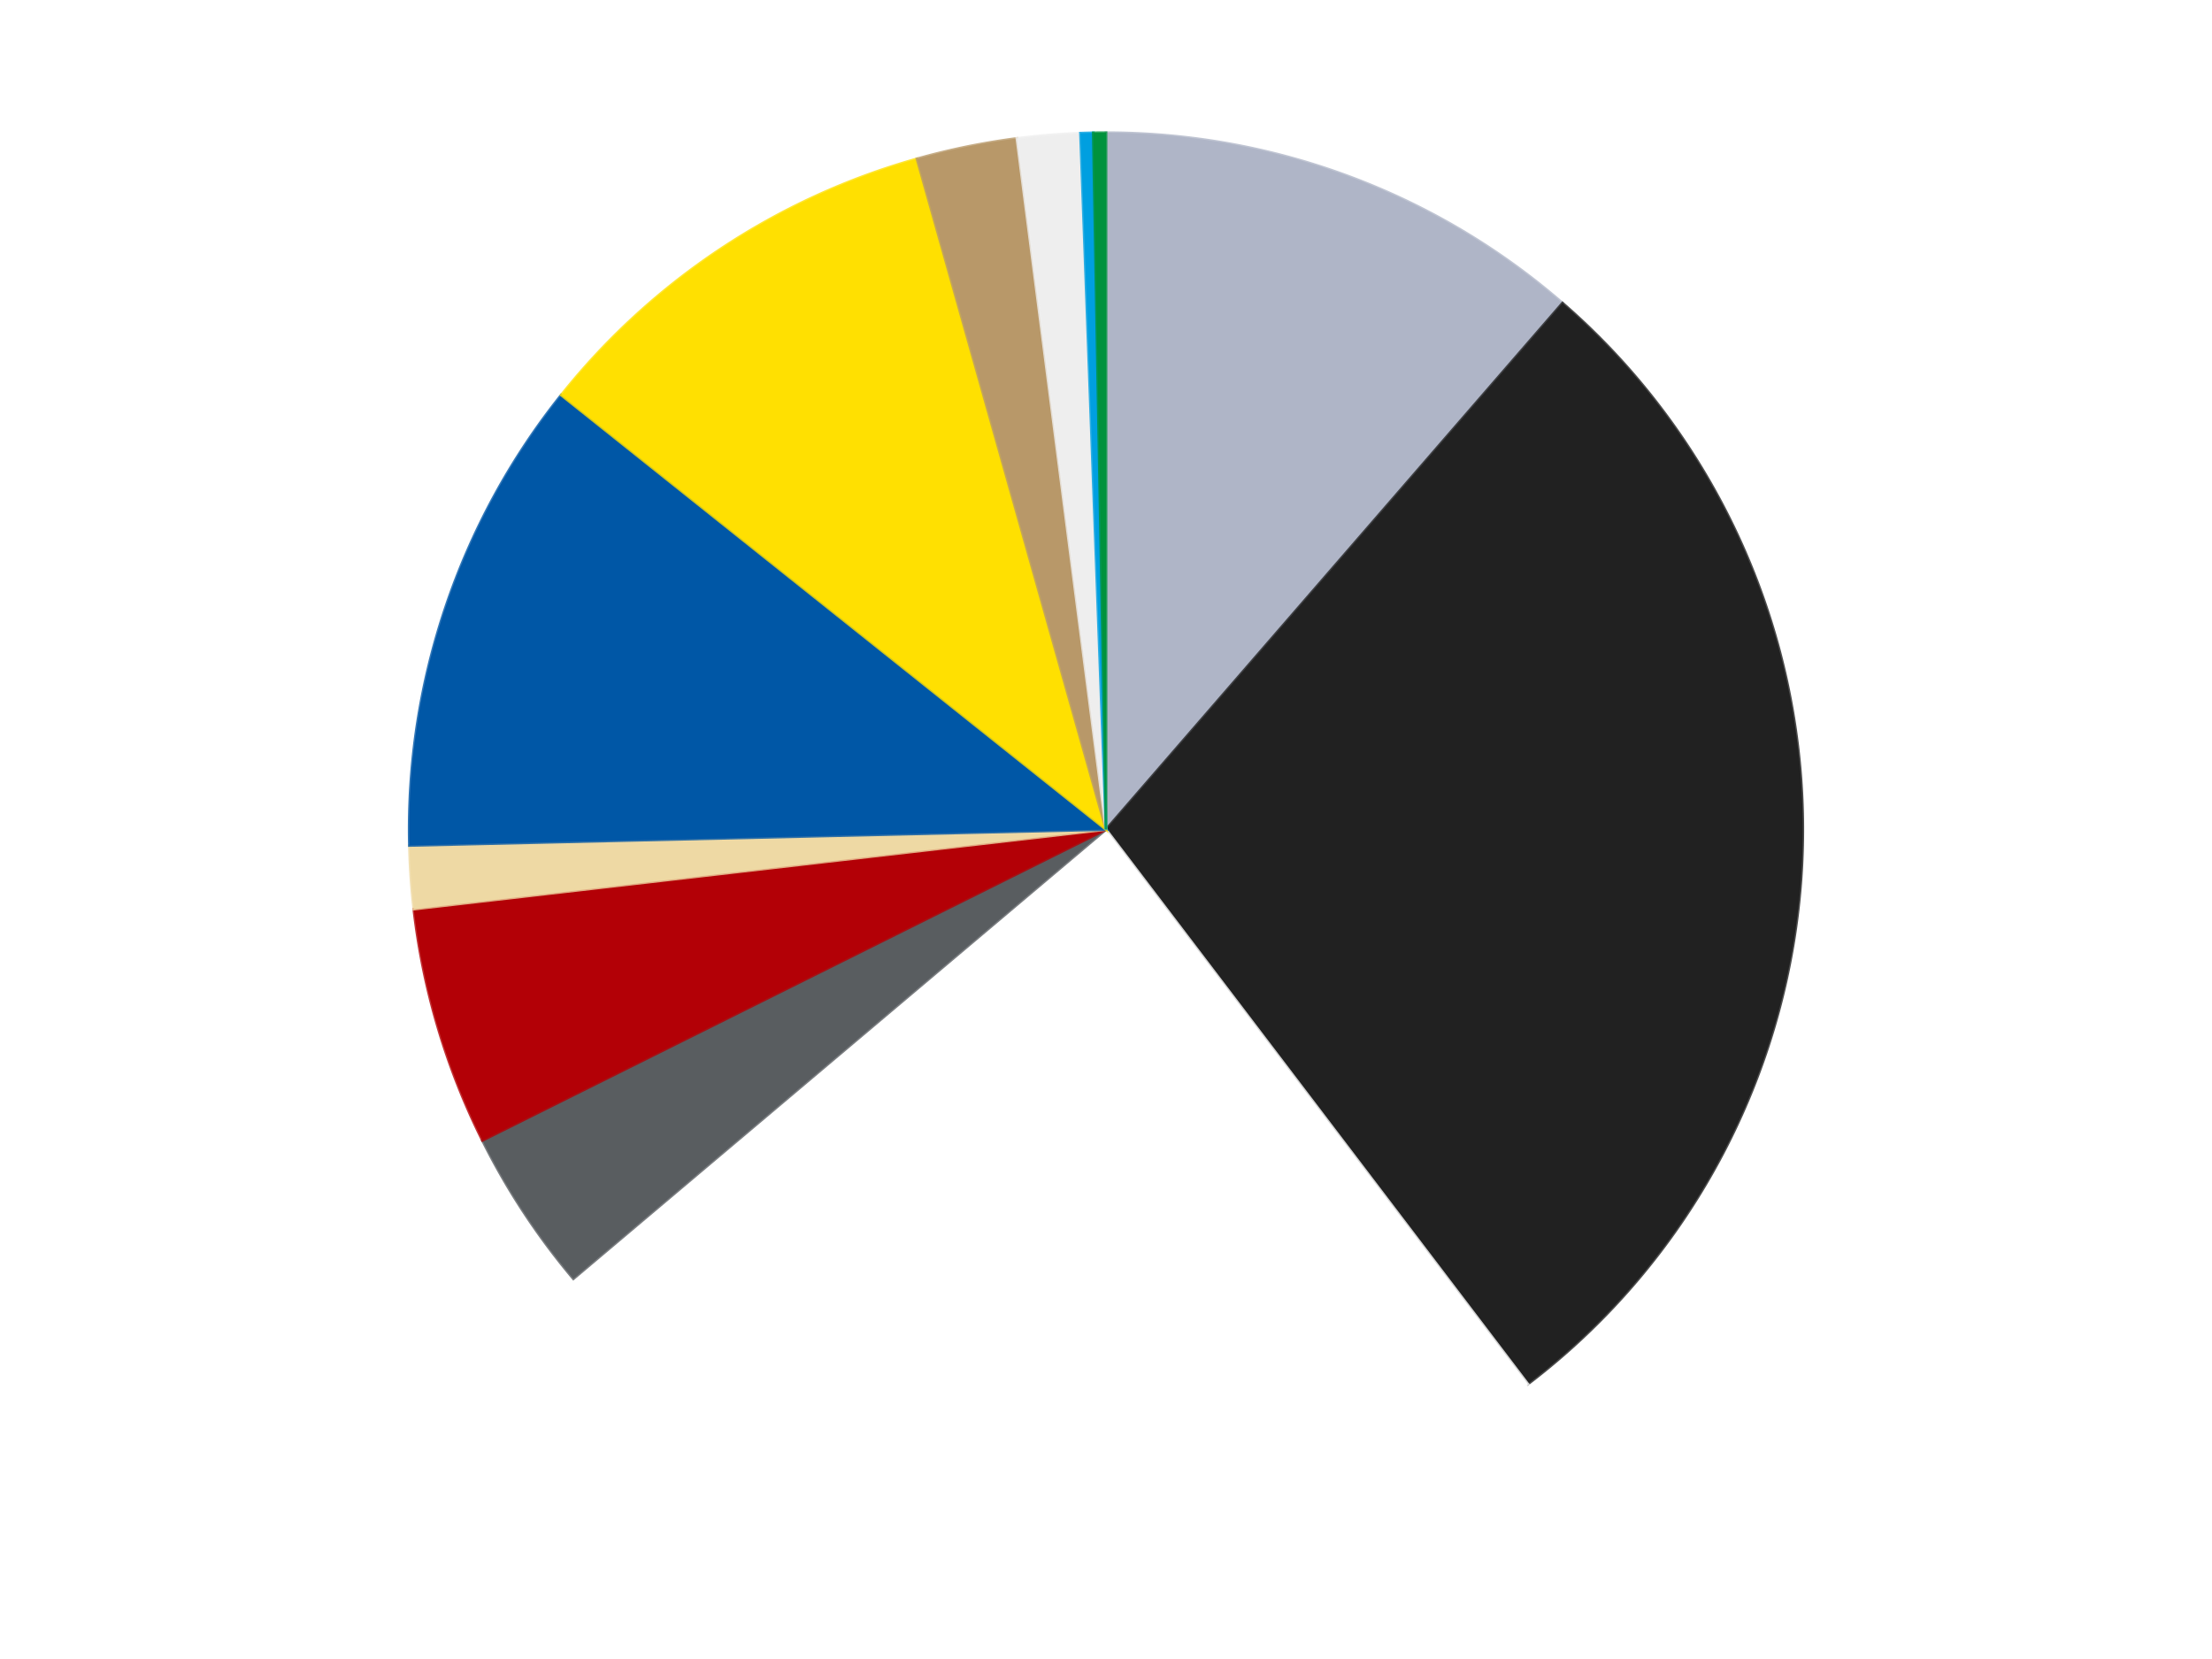
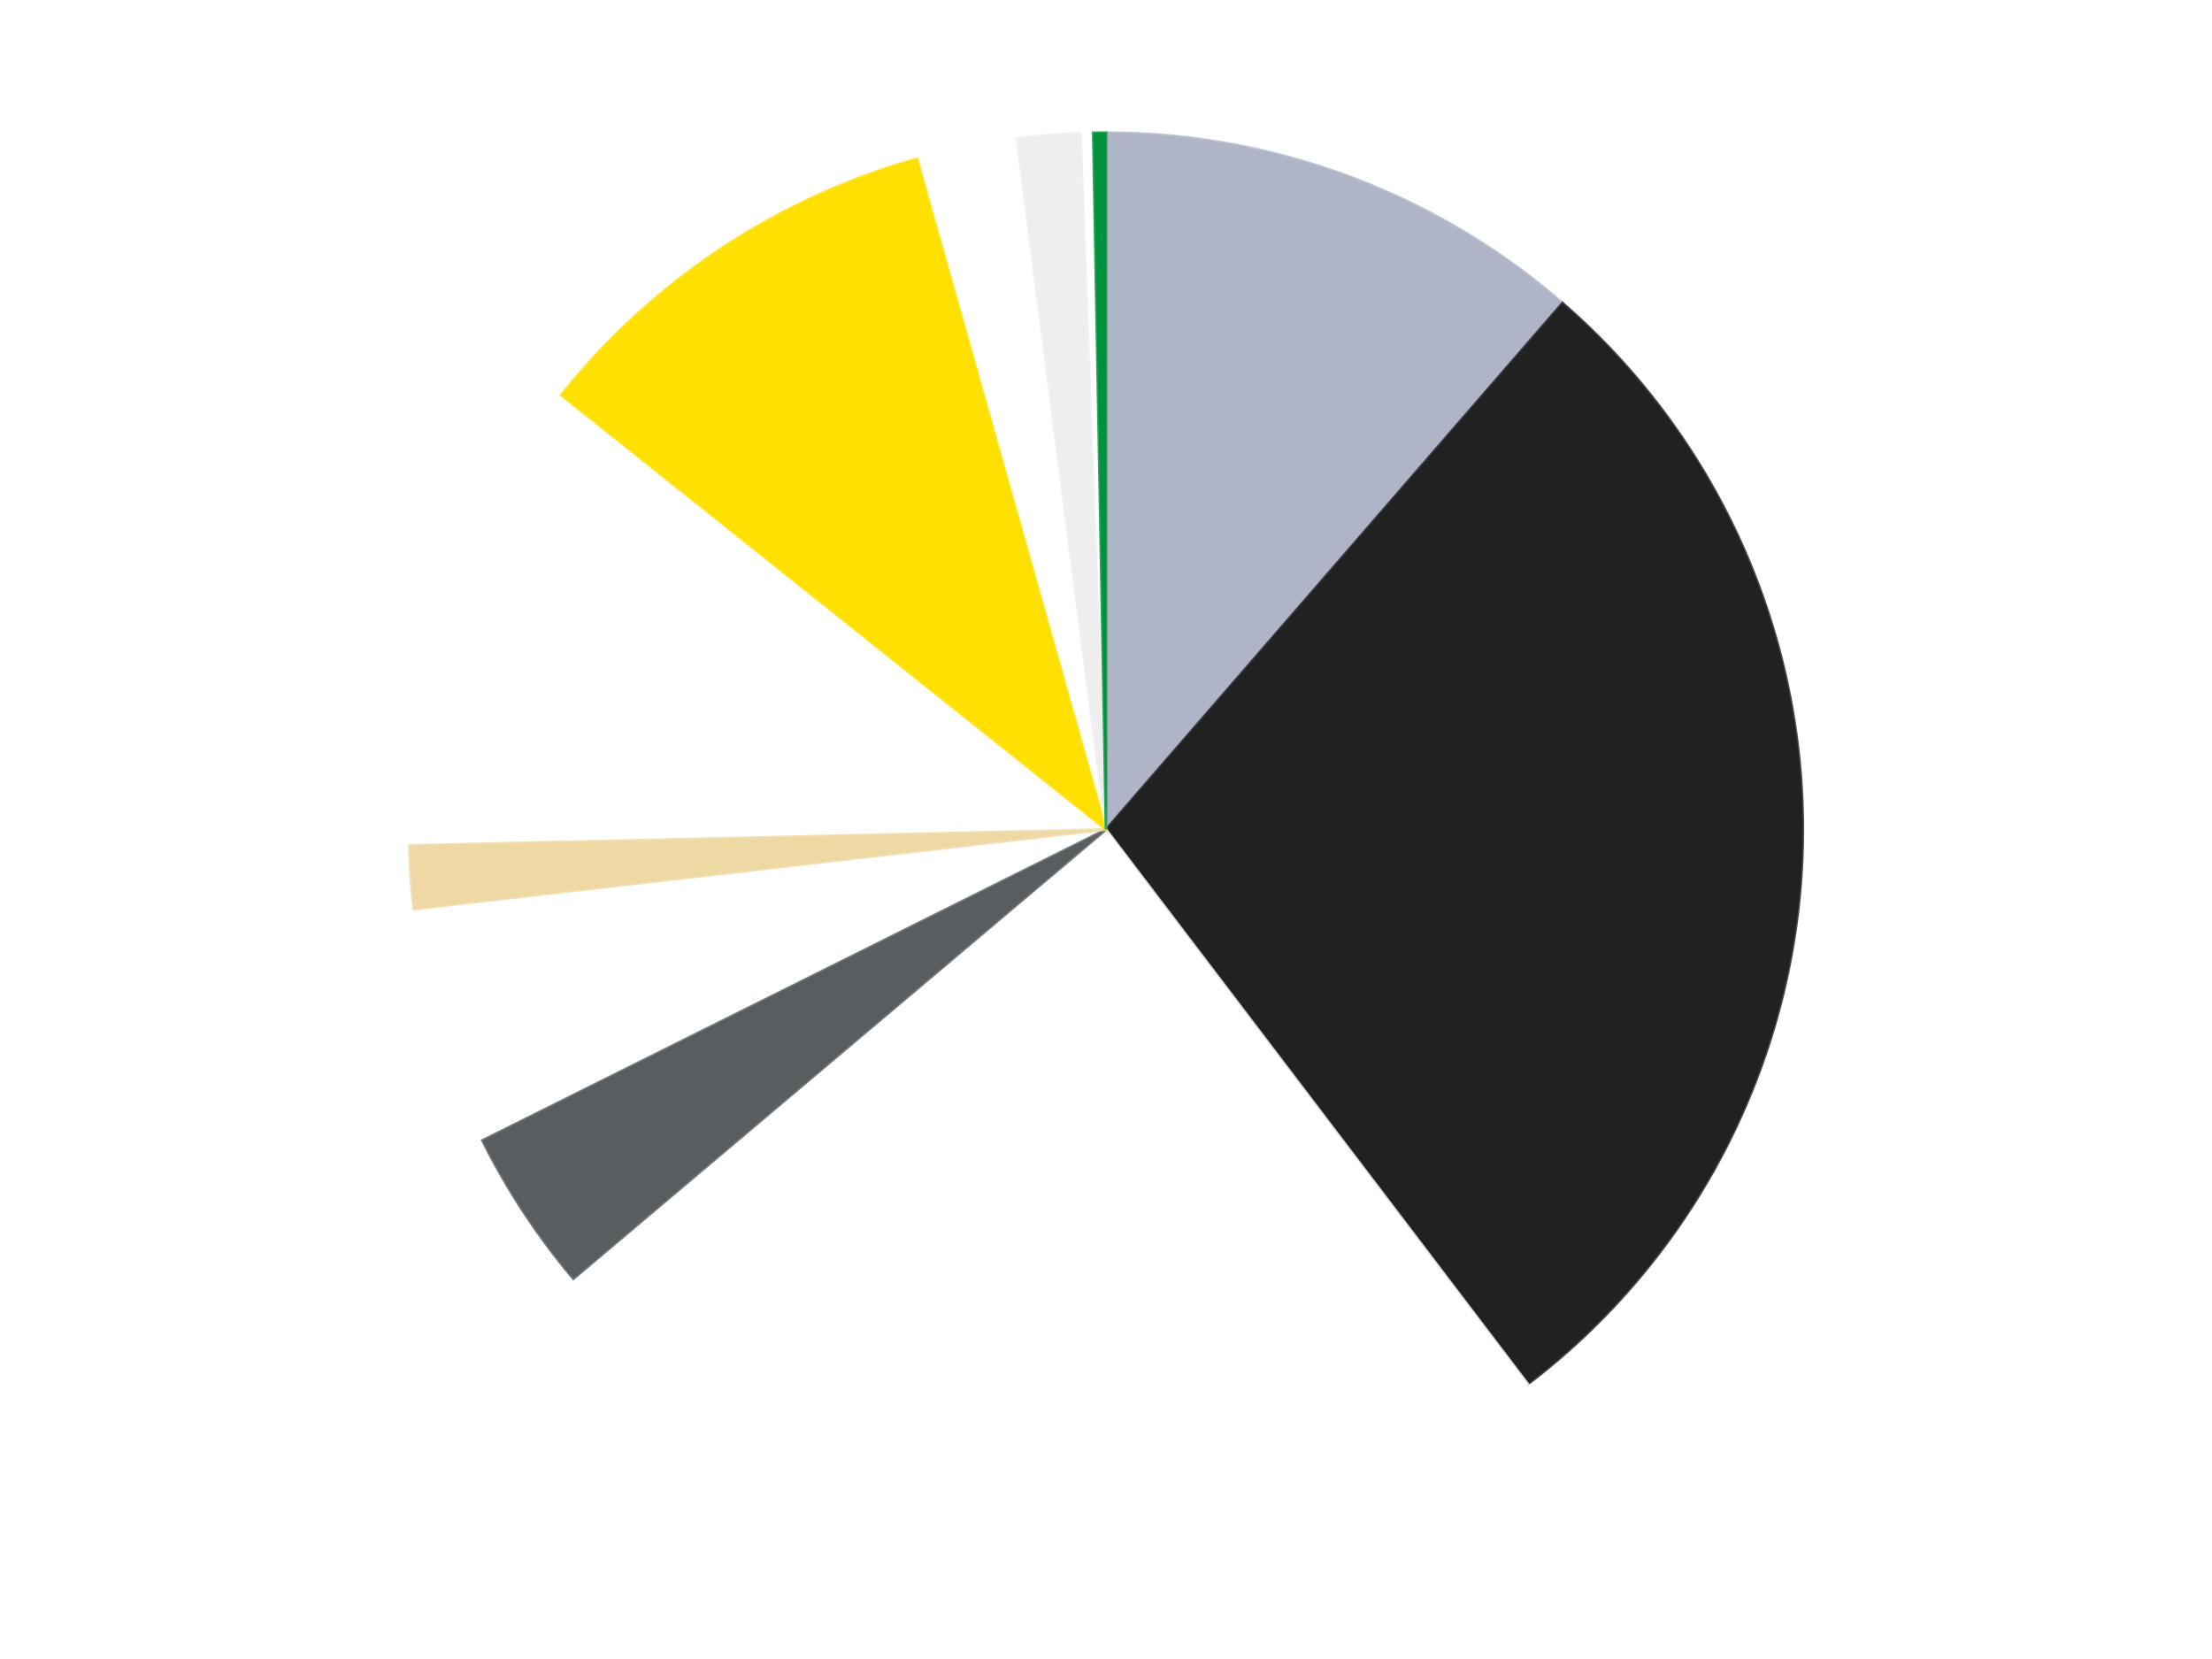
<svg xmlns="http://www.w3.org/2000/svg" xmlns:xlink="http://www.w3.org/1999/xlink" id="chart-fe2b47d4-0639-461b-9f1d-c0c103dfa434" class="pygal-chart" viewBox="0 0 800 600">
  <defs>
    <style type="text/css">#chart-fe2b47d4-0639-461b-9f1d-c0c103dfa434{-webkit-user-select:none;-webkit-font-smoothing:antialiased;font-family:Consolas,"Liberation Mono",Menlo,Courier,monospace}#chart-fe2b47d4-0639-461b-9f1d-c0c103dfa434 .title{font-family:Consolas,"Liberation Mono",Menlo,Courier,monospace;font-size:16px}#chart-fe2b47d4-0639-461b-9f1d-c0c103dfa434 .legends .legend text{font-family:Consolas,"Liberation Mono",Menlo,Courier,monospace;font-size:14px}#chart-fe2b47d4-0639-461b-9f1d-c0c103dfa434 .axis text{font-family:Consolas,"Liberation Mono",Menlo,Courier,monospace;font-size:10px}#chart-fe2b47d4-0639-461b-9f1d-c0c103dfa434 .axis text.major{font-family:Consolas,"Liberation Mono",Menlo,Courier,monospace;font-size:10px}#chart-fe2b47d4-0639-461b-9f1d-c0c103dfa434 .text-overlay text.value{font-family:Consolas,"Liberation Mono",Menlo,Courier,monospace;font-size:16px}#chart-fe2b47d4-0639-461b-9f1d-c0c103dfa434 .text-overlay text.label{font-family:Consolas,"Liberation Mono",Menlo,Courier,monospace;font-size:10px}#chart-fe2b47d4-0639-461b-9f1d-c0c103dfa434 .tooltip{font-family:Consolas,"Liberation Mono",Menlo,Courier,monospace;font-size:14px}#chart-fe2b47d4-0639-461b-9f1d-c0c103dfa434 text.no_data{font-family:Consolas,"Liberation Mono",Menlo,Courier,monospace;font-size:64px}
#chart-fe2b47d4-0639-461b-9f1d-c0c103dfa434{background-color:transparent}#chart-fe2b47d4-0639-461b-9f1d-c0c103dfa434 path,#chart-fe2b47d4-0639-461b-9f1d-c0c103dfa434 line,#chart-fe2b47d4-0639-461b-9f1d-c0c103dfa434 rect,#chart-fe2b47d4-0639-461b-9f1d-c0c103dfa434 circle{-webkit-transition:150ms;-moz-transition:150ms;transition:150ms}#chart-fe2b47d4-0639-461b-9f1d-c0c103dfa434 .graph &gt; .background{fill:transparent}#chart-fe2b47d4-0639-461b-9f1d-c0c103dfa434 .plot &gt; .background{fill:transparent}#chart-fe2b47d4-0639-461b-9f1d-c0c103dfa434 .graph{fill:rgba(0,0,0,.87)}#chart-fe2b47d4-0639-461b-9f1d-c0c103dfa434 text.no_data{fill:rgba(0,0,0,1)}#chart-fe2b47d4-0639-461b-9f1d-c0c103dfa434 .title{fill:rgba(0,0,0,1)}#chart-fe2b47d4-0639-461b-9f1d-c0c103dfa434 .legends .legend text{fill:rgba(0,0,0,.87)}#chart-fe2b47d4-0639-461b-9f1d-c0c103dfa434 .legends .legend:hover text{fill:rgba(0,0,0,1)}#chart-fe2b47d4-0639-461b-9f1d-c0c103dfa434 .axis .line{stroke:rgba(0,0,0,1)}#chart-fe2b47d4-0639-461b-9f1d-c0c103dfa434 .axis .guide.line{stroke:rgba(0,0,0,.54)}#chart-fe2b47d4-0639-461b-9f1d-c0c103dfa434 .axis .major.line{stroke:rgba(0,0,0,.87)}#chart-fe2b47d4-0639-461b-9f1d-c0c103dfa434 .axis text.major{fill:rgba(0,0,0,1)}#chart-fe2b47d4-0639-461b-9f1d-c0c103dfa434 .axis.y .guides:hover .guide.line,#chart-fe2b47d4-0639-461b-9f1d-c0c103dfa434 .line-graph .axis.x .guides:hover .guide.line,#chart-fe2b47d4-0639-461b-9f1d-c0c103dfa434 .stackedline-graph .axis.x .guides:hover .guide.line,#chart-fe2b47d4-0639-461b-9f1d-c0c103dfa434 .xy-graph .axis.x .guides:hover .guide.line{stroke:rgba(0,0,0,1)}#chart-fe2b47d4-0639-461b-9f1d-c0c103dfa434 .axis .guides:hover text{fill:rgba(0,0,0,1)}#chart-fe2b47d4-0639-461b-9f1d-c0c103dfa434 .reactive{fill-opacity:1.0;stroke-opacity:.8;stroke-width:1}#chart-fe2b47d4-0639-461b-9f1d-c0c103dfa434 .ci{stroke:rgba(0,0,0,.87)}#chart-fe2b47d4-0639-461b-9f1d-c0c103dfa434 .reactive.active,#chart-fe2b47d4-0639-461b-9f1d-c0c103dfa434 .active .reactive{fill-opacity:0.6;stroke-opacity:.9;stroke-width:4}#chart-fe2b47d4-0639-461b-9f1d-c0c103dfa434 .ci .reactive.active{stroke-width:1.5}#chart-fe2b47d4-0639-461b-9f1d-c0c103dfa434 .series text{fill:rgba(0,0,0,1)}#chart-fe2b47d4-0639-461b-9f1d-c0c103dfa434 .tooltip rect{fill:transparent;stroke:rgba(0,0,0,1);-webkit-transition:opacity 150ms;-moz-transition:opacity 150ms;transition:opacity 150ms}#chart-fe2b47d4-0639-461b-9f1d-c0c103dfa434 .tooltip .label{fill:rgba(0,0,0,.87)}#chart-fe2b47d4-0639-461b-9f1d-c0c103dfa434 .tooltip .label{fill:rgba(0,0,0,.87)}#chart-fe2b47d4-0639-461b-9f1d-c0c103dfa434 .tooltip .legend{font-size:.8em;fill:rgba(0,0,0,.54)}#chart-fe2b47d4-0639-461b-9f1d-c0c103dfa434 .tooltip .x_label{font-size:.6em;fill:rgba(0,0,0,1)}#chart-fe2b47d4-0639-461b-9f1d-c0c103dfa434 .tooltip .xlink{font-size:.5em;text-decoration:underline}#chart-fe2b47d4-0639-461b-9f1d-c0c103dfa434 .tooltip .value{font-size:1.5em}#chart-fe2b47d4-0639-461b-9f1d-c0c103dfa434 .bound{font-size:.5em}#chart-fe2b47d4-0639-461b-9f1d-c0c103dfa434 .max-value{font-size:.75em;fill:rgba(0,0,0,.54)}#chart-fe2b47d4-0639-461b-9f1d-c0c103dfa434 .map-element{fill:transparent;stroke:rgba(0,0,0,.54) !important}#chart-fe2b47d4-0639-461b-9f1d-c0c103dfa434 .map-element .reactive{fill-opacity:inherit;stroke-opacity:inherit}#chart-fe2b47d4-0639-461b-9f1d-c0c103dfa434 .color-0,#chart-fe2b47d4-0639-461b-9f1d-c0c103dfa434 .color-0 a:visited{stroke:#F44336;fill:#F44336}#chart-fe2b47d4-0639-461b-9f1d-c0c103dfa434 .color-1,#chart-fe2b47d4-0639-461b-9f1d-c0c103dfa434 .color-1 a:visited{stroke:#3F51B5;fill:#3F51B5}#chart-fe2b47d4-0639-461b-9f1d-c0c103dfa434 .color-2,#chart-fe2b47d4-0639-461b-9f1d-c0c103dfa434 .color-2 a:visited{stroke:#009688;fill:#009688}#chart-fe2b47d4-0639-461b-9f1d-c0c103dfa434 .color-3,#chart-fe2b47d4-0639-461b-9f1d-c0c103dfa434 .color-3 a:visited{stroke:#FFC107;fill:#FFC107}#chart-fe2b47d4-0639-461b-9f1d-c0c103dfa434 .color-4,#chart-fe2b47d4-0639-461b-9f1d-c0c103dfa434 .color-4 a:visited{stroke:#FF5722;fill:#FF5722}#chart-fe2b47d4-0639-461b-9f1d-c0c103dfa434 .color-5,#chart-fe2b47d4-0639-461b-9f1d-c0c103dfa434 .color-5 a:visited{stroke:#9C27B0;fill:#9C27B0}#chart-fe2b47d4-0639-461b-9f1d-c0c103dfa434 .color-6,#chart-fe2b47d4-0639-461b-9f1d-c0c103dfa434 .color-6 a:visited{stroke:#03A9F4;fill:#03A9F4}#chart-fe2b47d4-0639-461b-9f1d-c0c103dfa434 .color-7,#chart-fe2b47d4-0639-461b-9f1d-c0c103dfa434 .color-7 a:visited{stroke:#8BC34A;fill:#8BC34A}#chart-fe2b47d4-0639-461b-9f1d-c0c103dfa434 .color-8,#chart-fe2b47d4-0639-461b-9f1d-c0c103dfa434 .color-8 a:visited{stroke:#FF9800;fill:#FF9800}#chart-fe2b47d4-0639-461b-9f1d-c0c103dfa434 .color-9,#chart-fe2b47d4-0639-461b-9f1d-c0c103dfa434 .color-9 a:visited{stroke:#E91E63;fill:#E91E63}#chart-fe2b47d4-0639-461b-9f1d-c0c103dfa434 .color-10,#chart-fe2b47d4-0639-461b-9f1d-c0c103dfa434 .color-10 a:visited{stroke:#2196F3;fill:#2196F3}#chart-fe2b47d4-0639-461b-9f1d-c0c103dfa434 .color-11,#chart-fe2b47d4-0639-461b-9f1d-c0c103dfa434 .color-11 a:visited{stroke:#4CAF50;fill:#4CAF50}#chart-fe2b47d4-0639-461b-9f1d-c0c103dfa434 .text-overlay .color-0 text{fill:black}#chart-fe2b47d4-0639-461b-9f1d-c0c103dfa434 .text-overlay .color-1 text{fill:black}#chart-fe2b47d4-0639-461b-9f1d-c0c103dfa434 .text-overlay .color-2 text{fill:black}#chart-fe2b47d4-0639-461b-9f1d-c0c103dfa434 .text-overlay .color-3 text{fill:black}#chart-fe2b47d4-0639-461b-9f1d-c0c103dfa434 .text-overlay .color-4 text{fill:black}#chart-fe2b47d4-0639-461b-9f1d-c0c103dfa434 .text-overlay .color-5 text{fill:black}#chart-fe2b47d4-0639-461b-9f1d-c0c103dfa434 .text-overlay .color-6 text{fill:black}#chart-fe2b47d4-0639-461b-9f1d-c0c103dfa434 .text-overlay .color-7 text{fill:black}#chart-fe2b47d4-0639-461b-9f1d-c0c103dfa434 .text-overlay .color-8 text{fill:black}#chart-fe2b47d4-0639-461b-9f1d-c0c103dfa434 .text-overlay .color-9 text{fill:black}#chart-fe2b47d4-0639-461b-9f1d-c0c103dfa434 .text-overlay .color-10 text{fill:black}#chart-fe2b47d4-0639-461b-9f1d-c0c103dfa434 .text-overlay .color-11 text{fill:black}
#chart-fe2b47d4-0639-461b-9f1d-c0c103dfa434 text.no_data{text-anchor:middle}#chart-fe2b47d4-0639-461b-9f1d-c0c103dfa434 .guide.line{fill:none}#chart-fe2b47d4-0639-461b-9f1d-c0c103dfa434 .centered{text-anchor:middle}#chart-fe2b47d4-0639-461b-9f1d-c0c103dfa434 .title{text-anchor:middle}#chart-fe2b47d4-0639-461b-9f1d-c0c103dfa434 .legends .legend text{fill-opacity:1}#chart-fe2b47d4-0639-461b-9f1d-c0c103dfa434 .axis.x text{text-anchor:middle}#chart-fe2b47d4-0639-461b-9f1d-c0c103dfa434 .axis.x:not(.web) text[transform]{text-anchor:start}#chart-fe2b47d4-0639-461b-9f1d-c0c103dfa434 .axis.x:not(.web) text[transform].backwards{text-anchor:end}#chart-fe2b47d4-0639-461b-9f1d-c0c103dfa434 .axis.y text{text-anchor:end}#chart-fe2b47d4-0639-461b-9f1d-c0c103dfa434 .axis.y text[transform].backwards{text-anchor:start}#chart-fe2b47d4-0639-461b-9f1d-c0c103dfa434 .axis.y2 text{text-anchor:start}#chart-fe2b47d4-0639-461b-9f1d-c0c103dfa434 .axis.y2 text[transform].backwards{text-anchor:end}#chart-fe2b47d4-0639-461b-9f1d-c0c103dfa434 .axis .guide.line{stroke-dasharray:4,4;stroke:black}#chart-fe2b47d4-0639-461b-9f1d-c0c103dfa434 .axis .major.guide.line{stroke-dasharray:6,6;stroke:black}#chart-fe2b47d4-0639-461b-9f1d-c0c103dfa434 .horizontal .axis.y .guide.line,#chart-fe2b47d4-0639-461b-9f1d-c0c103dfa434 .horizontal .axis.y2 .guide.line,#chart-fe2b47d4-0639-461b-9f1d-c0c103dfa434 .vertical .axis.x .guide.line{opacity:0}#chart-fe2b47d4-0639-461b-9f1d-c0c103dfa434 .horizontal .axis.always_show .guide.line,#chart-fe2b47d4-0639-461b-9f1d-c0c103dfa434 .vertical .axis.always_show .guide.line{opacity:1 !important}#chart-fe2b47d4-0639-461b-9f1d-c0c103dfa434 .axis.y .guides:hover .guide.line,#chart-fe2b47d4-0639-461b-9f1d-c0c103dfa434 .axis.y2 .guides:hover .guide.line,#chart-fe2b47d4-0639-461b-9f1d-c0c103dfa434 .axis.x .guides:hover .guide.line{opacity:1}#chart-fe2b47d4-0639-461b-9f1d-c0c103dfa434 .axis .guides:hover text{opacity:1}#chart-fe2b47d4-0639-461b-9f1d-c0c103dfa434 .nofill{fill:none}#chart-fe2b47d4-0639-461b-9f1d-c0c103dfa434 .subtle-fill{fill-opacity:.2}#chart-fe2b47d4-0639-461b-9f1d-c0c103dfa434 .dot{stroke-width:1px;fill-opacity:1;stroke-opacity:1}#chart-fe2b47d4-0639-461b-9f1d-c0c103dfa434 .dot.active{stroke-width:5px}#chart-fe2b47d4-0639-461b-9f1d-c0c103dfa434 .dot.negative{fill:transparent}#chart-fe2b47d4-0639-461b-9f1d-c0c103dfa434 text,#chart-fe2b47d4-0639-461b-9f1d-c0c103dfa434 tspan{stroke:none !important}#chart-fe2b47d4-0639-461b-9f1d-c0c103dfa434 .series text.active{opacity:1}#chart-fe2b47d4-0639-461b-9f1d-c0c103dfa434 .tooltip rect{fill-opacity:.95;stroke-width:.5}#chart-fe2b47d4-0639-461b-9f1d-c0c103dfa434 .tooltip text{fill-opacity:1}#chart-fe2b47d4-0639-461b-9f1d-c0c103dfa434 .showable{visibility:hidden}#chart-fe2b47d4-0639-461b-9f1d-c0c103dfa434 .showable.shown{visibility:visible}#chart-fe2b47d4-0639-461b-9f1d-c0c103dfa434 .gauge-background{fill:rgba(229,229,229,1);stroke:none}#chart-fe2b47d4-0639-461b-9f1d-c0c103dfa434 .bg-lines{stroke:transparent;stroke-width:2px}</style>
    <script type="text/javascript">window.pygal = window.pygal || {};window.pygal.config = window.pygal.config || {};window.pygal.config['fe2b47d4-0639-461b-9f1d-c0c103dfa434'] = {"allow_interruptions": false, "box_mode": "extremes", "classes": ["pygal-chart"], "css": ["file://style.css", "file://graph.css"], "defs": [], "disable_xml_declaration": false, "dots_size": 2.5, "dynamic_print_values": false, "explicit_size": false, "fill": false, "force_uri_protocol": "https", "formatter": null, "half_pie": false, "height": 600, "include_x_axis": false, "inner_radius": 0, "interpolate": null, "interpolation_parameters": {}, "interpolation_precision": 250, "inverse_y_axis": false, "js": ["//kozea.github.io/pygal.js/2.0.x/pygal-tooltips.min.js"], "legend_at_bottom": false, "legend_at_bottom_columns": null, "legend_box_size": 12, "logarithmic": false, "margin": 20, "margin_bottom": null, "margin_left": null, "margin_right": null, "margin_top": null, "max_scale": 16, "min_scale": 4, "missing_value_fill_truncation": "x", "no_data_text": "No data", "no_prefix": false, "order_min": null, "pretty_print": false, "print_labels": false, "print_values": false, "print_values_position": "center", "print_zeroes": true, "range": null, "rounded_bars": null, "secondary_range": null, "show_dots": true, "show_legend": false, "show_minor_x_labels": true, "show_minor_y_labels": true, "show_only_major_dots": false, "show_x_guides": false, "show_x_labels": true, "show_y_guides": true, "show_y_labels": true, "spacing": 10, "stack_from_top": false, "strict": false, "stroke": true, "stroke_style": null, "style": {"background": "transparent", "ci_colors": [], "colors": ["#F44336", "#3F51B5", "#009688", "#FFC107", "#FF5722", "#9C27B0", "#03A9F4", "#8BC34A", "#FF9800", "#E91E63", "#2196F3", "#4CAF50", "#FFEB3B", "#673AB7", "#00BCD4", "#CDDC39", "#9E9E9E", "#607D8B"], "dot_opacity": "1", "font_family": "Consolas, \"Liberation Mono\", Menlo, Courier, monospace", "foreground": "rgba(0, 0, 0, .87)", "foreground_strong": "rgba(0, 0, 0, 1)", "foreground_subtle": "rgba(0, 0, 0, .54)", "guide_stroke_color": "black", "guide_stroke_dasharray": "4,4", "label_font_family": "Consolas, \"Liberation Mono\", Menlo, Courier, monospace", "label_font_size": 10, "legend_font_family": "Consolas, \"Liberation Mono\", Menlo, Courier, monospace", "legend_font_size": 14, "major_guide_stroke_color": "black", "major_guide_stroke_dasharray": "6,6", "major_label_font_family": "Consolas, \"Liberation Mono\", Menlo, Courier, monospace", "major_label_font_size": 10, "no_data_font_family": "Consolas, \"Liberation Mono\", Menlo, Courier, monospace", "no_data_font_size": 64, "opacity": "1.0", "opacity_hover": "0.6", "plot_background": "transparent", "stroke_opacity": ".8", "stroke_opacity_hover": ".9", "stroke_width": "1", "stroke_width_hover": "4", "title_font_family": "Consolas, \"Liberation Mono\", Menlo, Courier, monospace", "title_font_size": 16, "tooltip_font_family": "Consolas, \"Liberation Mono\", Menlo, Courier, monospace", "tooltip_font_size": 14, "transition": "150ms", "value_background": "rgba(229, 229, 229, 1)", "value_colors": [], "value_font_family": "Consolas, \"Liberation Mono\", Menlo, Courier, monospace", "value_font_size": 16, "value_label_font_family": "Consolas, \"Liberation Mono\", Menlo, Courier, monospace", "value_label_font_size": 10}, "title": null, "tooltip_border_radius": 0, "tooltip_fancy_mode": true, "truncate_label": null, "truncate_legend": null, "width": 800, "x_label_rotation": 0, "x_labels": null, "x_labels_major": null, "x_labels_major_count": null, "x_labels_major_every": null, "x_title": null, "xrange": null, "y_label_rotation": 0, "y_labels": null, "y_labels_major": null, "y_labels_major_count": null, "y_labels_major_every": null, "y_title": null, "zero": 0, "legends": ["Light Bluish Gray", "Black", "White", "Dark Bluish Gray", "Red", "Tan", "Blue", "Yellow", "Dark Tan", "Trans-Clear", "Dark Azure", "Green"]}</script>
    <script type="text/javascript" xlink:href="https://kozea.github.io/pygal.js/2.0.x/pygal-tooltips.min.js" />
  </defs>
  <title>Pygal</title>
  <g class="graph pie-graph vertical">
    <rect x="0" y="0" width="800" height="600" class="background" />
    <g transform="translate(20, 20)" class="plot">
      <rect x="0" y="0" width="760" height="560" class="background" />
      <g class="series serie-0 color-0">
        <g class="slices">
          <g class="slice" style="fill: #AFB5C7; stroke: #AFB5C7">
-             <path d="M380 28 A252 252 0 0 1 545.104 89.62 L380 280 A0 0 0 0 0 380 280 z" class="slice reactive tooltip-trigger" />
+             <path d="M380 28 A252 252 0 0 1 545.104 89.62 L380 280 A0 0 0 0 0 380 280 " class="slice reactive tooltip-trigger" />
            <desc class="value">39</desc>
            <desc class="x centered">424.05706047062733</desc>
            <desc class="y centered">161.9535031325051</desc>
          </g>
        </g>
      </g>
      <g class="series serie-1 color-1">
        <g class="slices">
          <g class="slice" style="fill: #212121; stroke: #212121">
            <path d="M545.104 89.62 A252 252 0 0 1 532.567 480.567 L380 280 A0 0 0 0 0 380 280 z" class="slice reactive tooltip-trigger" />
            <desc class="value">97</desc>
            <desc class="x centered">505.9352632412867</desc>
            <desc class="y centered">284.03849877402854</desc>
          </g>
        </g>
      </g>
      <g class="series serie-2 color-2">
        <g class="slices">
          <g class="slice" style="fill: #FFFFFF; stroke: #FFFFFF">
            <path d="M532.567 480.567 A252 252 0 0 1 187.37 442.473 L380 280 A0 0 0 0 0 380 280 z" class="slice reactive tooltip-trigger" />
            <desc class="value">83</desc>
            <desc class="x centered">366.1792122423151</desc>
            <desc class="y centered">405.23971345287015</desc>
          </g>
        </g>
      </g>
      <g class="series serie-3 color-3">
        <g class="slices">
          <g class="slice" style="fill: #595D60; stroke: #595D60">
            <path d="M187.37 442.473 A252 252 0 0 1 154.479 392.448 L380 280 A0 0 0 0 0 380 280 z" class="slice reactive tooltip-trigger" />
            <desc class="value">13</desc>
            <desc class="x centered">274.7167935118888</desc>
            <desc class="y centered">349.2202747147232</desc>
          </g>
        </g>
      </g>
      <g class="series serie-4 color-4">
        <g class="slices">
          <g class="slice" style="fill: #B30006; stroke: #B30006">
-             <path d="M154.479 392.448 A252 252 0 0 1 129.65 308.788 L380 280 A0 0 0 0 0 380 280 z" class="slice reactive tooltip-trigger" />
            <desc class="value">19</desc>
            <desc class="x centered">259.20785051738073</desc>
            <desc class="y centered">315.85047591551006</desc>
          </g>
        </g>
      </g>
      <g class="series serie-5 color-5">
        <g class="slices">
          <g class="slice" style="fill: #EED9A4; stroke: #EED9A4">
            <path d="M129.65 308.788 A252 252 0 0 1 128.066 285.77 L380 280 A0 0 0 0 0 380 280 z" class="slice reactive tooltip-trigger" />
            <desc class="value">5</desc>
            <desc class="x centered">254.29716919977471</desc>
            <desc class="y centered">288.6486027085266</desc>
          </g>
        </g>
      </g>
      <g class="series serie-6 color-6">
        <g class="slices">
          <g class="slice" style="fill: #0057A6; stroke: #0057A6">
-             <path d="M128.066 285.77 A252 252 0 0 1 182.978 122.881 L380 280 A0 0 0 0 0 380 280 z" class="slice reactive tooltip-trigger" />
            <desc class="value">38</desc>
            <desc class="x centered">260.6020552189077</desc>
            <desc class="y centered">239.74915178469857</desc>
          </g>
        </g>
      </g>
      <g class="series serie-7 color-7">
        <g class="slices">
          <g class="slice" style="fill: #FFE001; stroke: #FFE001">
            <path d="M182.978 122.881 A252 252 0 0 1 311.625 37.453 L380 280 A0 0 0 0 0 380 280 z" class="slice reactive tooltip-trigger" />
            <desc class="value">34</desc>
            <desc class="x centered">310.2982998471391</desc>
            <desc class="y centered">175.0348962950035</desc>
          </g>
        </g>
      </g>
      <g class="series serie-8 color-8">
        <g class="slices">
          <g class="slice" style="fill: #B89869; stroke: #B89869">
-             <path d="M311.625 37.453 A252 252 0 0 1 347.775 30.069 L380 280 A0 0 0 0 0 380 280 z" class="slice reactive tooltip-trigger" />
            <desc class="value">8</desc>
            <desc class="x centered">354.7822661970324</desc>
            <desc class="y centered">156.54933818791142</desc>
          </g>
        </g>
      </g>
      <g class="series serie-9 color-9">
        <g class="slices">
          <g class="slice" style="fill: #EEEEEE; stroke: #EEEEEE">
            <path d="M347.775 30.069 A252 252 0 0 1 370.77 28.169 L380 280 A0 0 0 0 0 380 280 z" class="slice reactive tooltip-trigger" />
            <desc class="value">5</desc>
            <desc class="x centered">369.62526889778223</desc>
            <desc class="y centered">154.42784960606642</desc>
          </g>
        </g>
      </g>
      <g class="series serie-10 color-10">
        <g class="slices">
          <g class="slice" style="fill: #009FE0; stroke: #009FE0">
-             <path d="M370.77 28.169 A252 252 0 0 1 375.384 28.042 L380 280 A0 0 0 0 0 380 280 z" class="slice reactive tooltip-trigger" />
            <desc class="value">1</desc>
            <desc class="x centered">376.53827231366427</desc>
            <desc class="y centered">154.0475627809225</desc>
          </g>
        </g>
      </g>
      <g class="series serie-11 color-11">
        <g class="slices">
          <g class="slice" style="fill: #00923D; stroke: #00923D">
            <path d="M375.384 28.042 A252 252 0 0 1 380 28 L380 280 A0 0 0 0 0 380 280 z" class="slice reactive tooltip-trigger" />
            <desc class="value">1</desc>
            <desc class="x centered">378.8459616914098</desc>
            <desc class="y centered">154.0052850490057</desc>
          </g>
        </g>
      </g>
    </g>
    <g class="titles" />
    <g transform="translate(20, 20)" class="plot overlay">
      <g class="series serie-0 color-0" />
      <g class="series serie-1 color-1" />
      <g class="series serie-2 color-2" />
      <g class="series serie-3 color-3" />
      <g class="series serie-4 color-4" />
      <g class="series serie-5 color-5" />
      <g class="series serie-6 color-6" />
      <g class="series serie-7 color-7" />
      <g class="series serie-8 color-8" />
      <g class="series serie-9 color-9" />
      <g class="series serie-10 color-10" />
      <g class="series serie-11 color-11" />
    </g>
    <g transform="translate(20, 20)" class="plot text-overlay">
      <g class="series serie-0 color-0" />
      <g class="series serie-1 color-1" />
      <g class="series serie-2 color-2" />
      <g class="series serie-3 color-3" />
      <g class="series serie-4 color-4" />
      <g class="series serie-5 color-5" />
      <g class="series serie-6 color-6" />
      <g class="series serie-7 color-7" />
      <g class="series serie-8 color-8" />
      <g class="series serie-9 color-9" />
      <g class="series serie-10 color-10" />
      <g class="series serie-11 color-11" />
    </g>
    <g transform="translate(20, 20)" class="plot tooltip-overlay">
      <g transform="translate(0 0)" style="opacity: 0" class="tooltip">
        <rect rx="0" ry="0" width="0" height="0" class="tooltip-box" />
        <g class="text" />
      </g>
    </g>
  </g>
</svg>